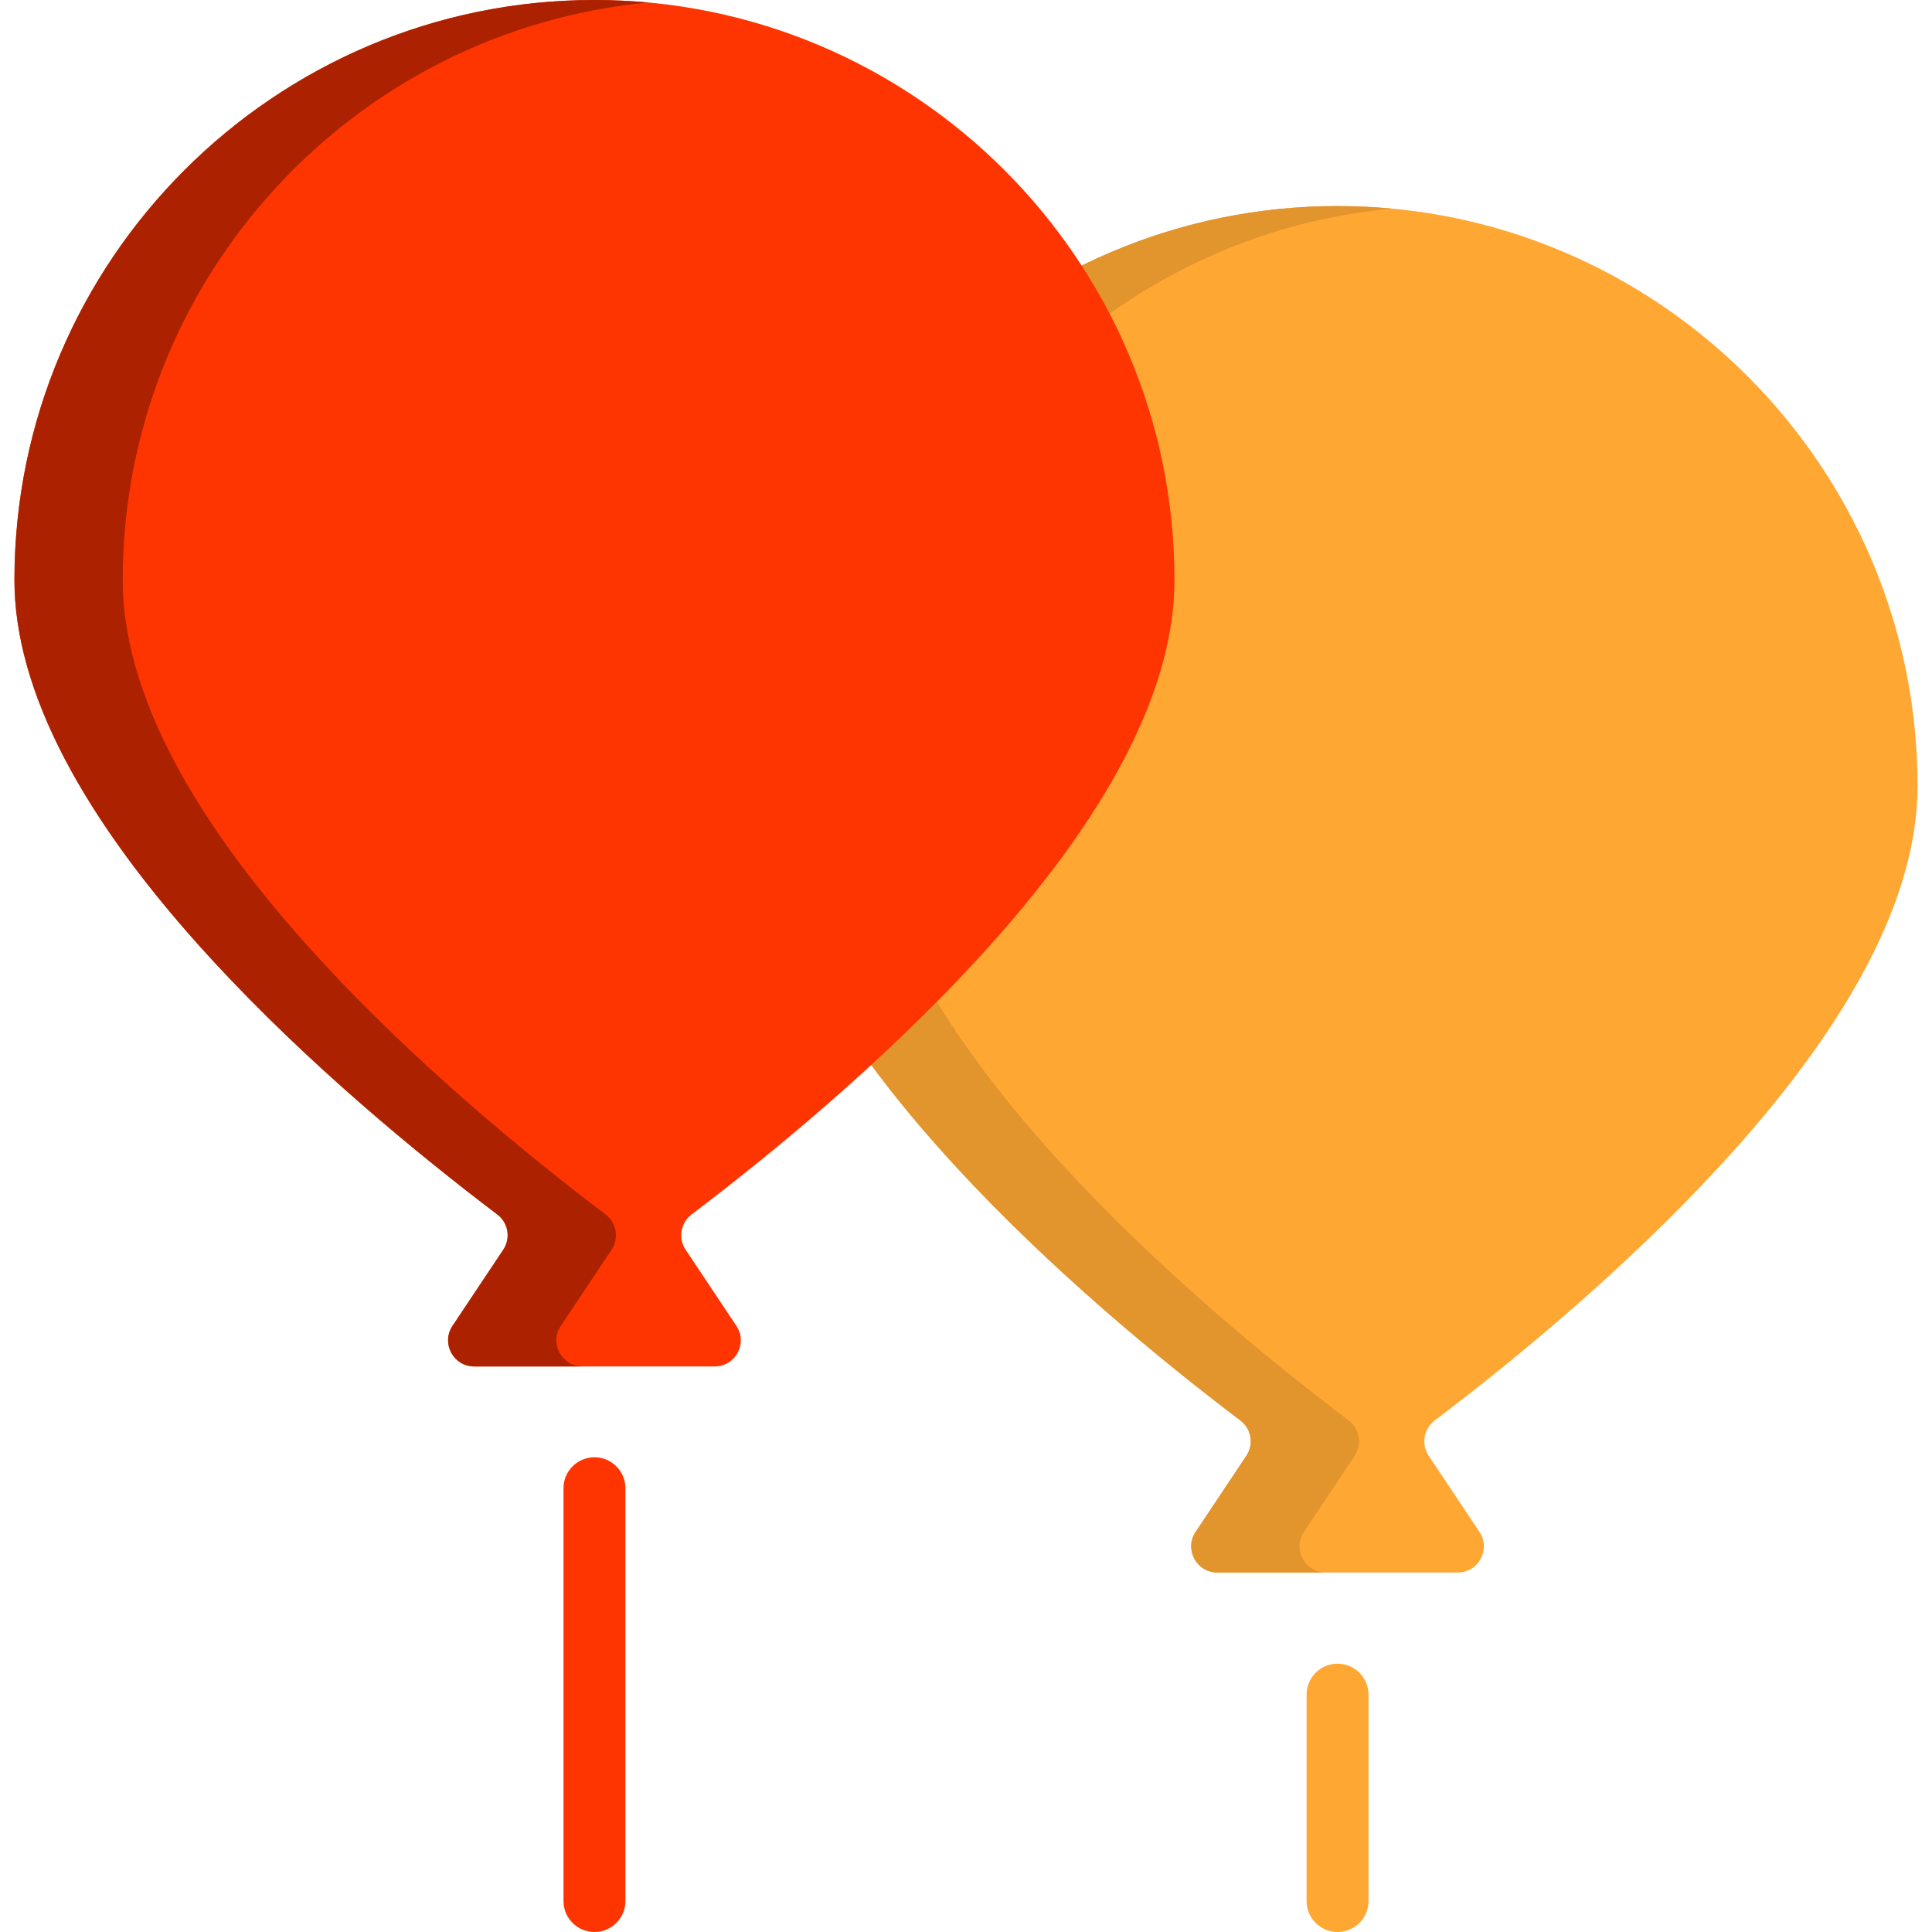
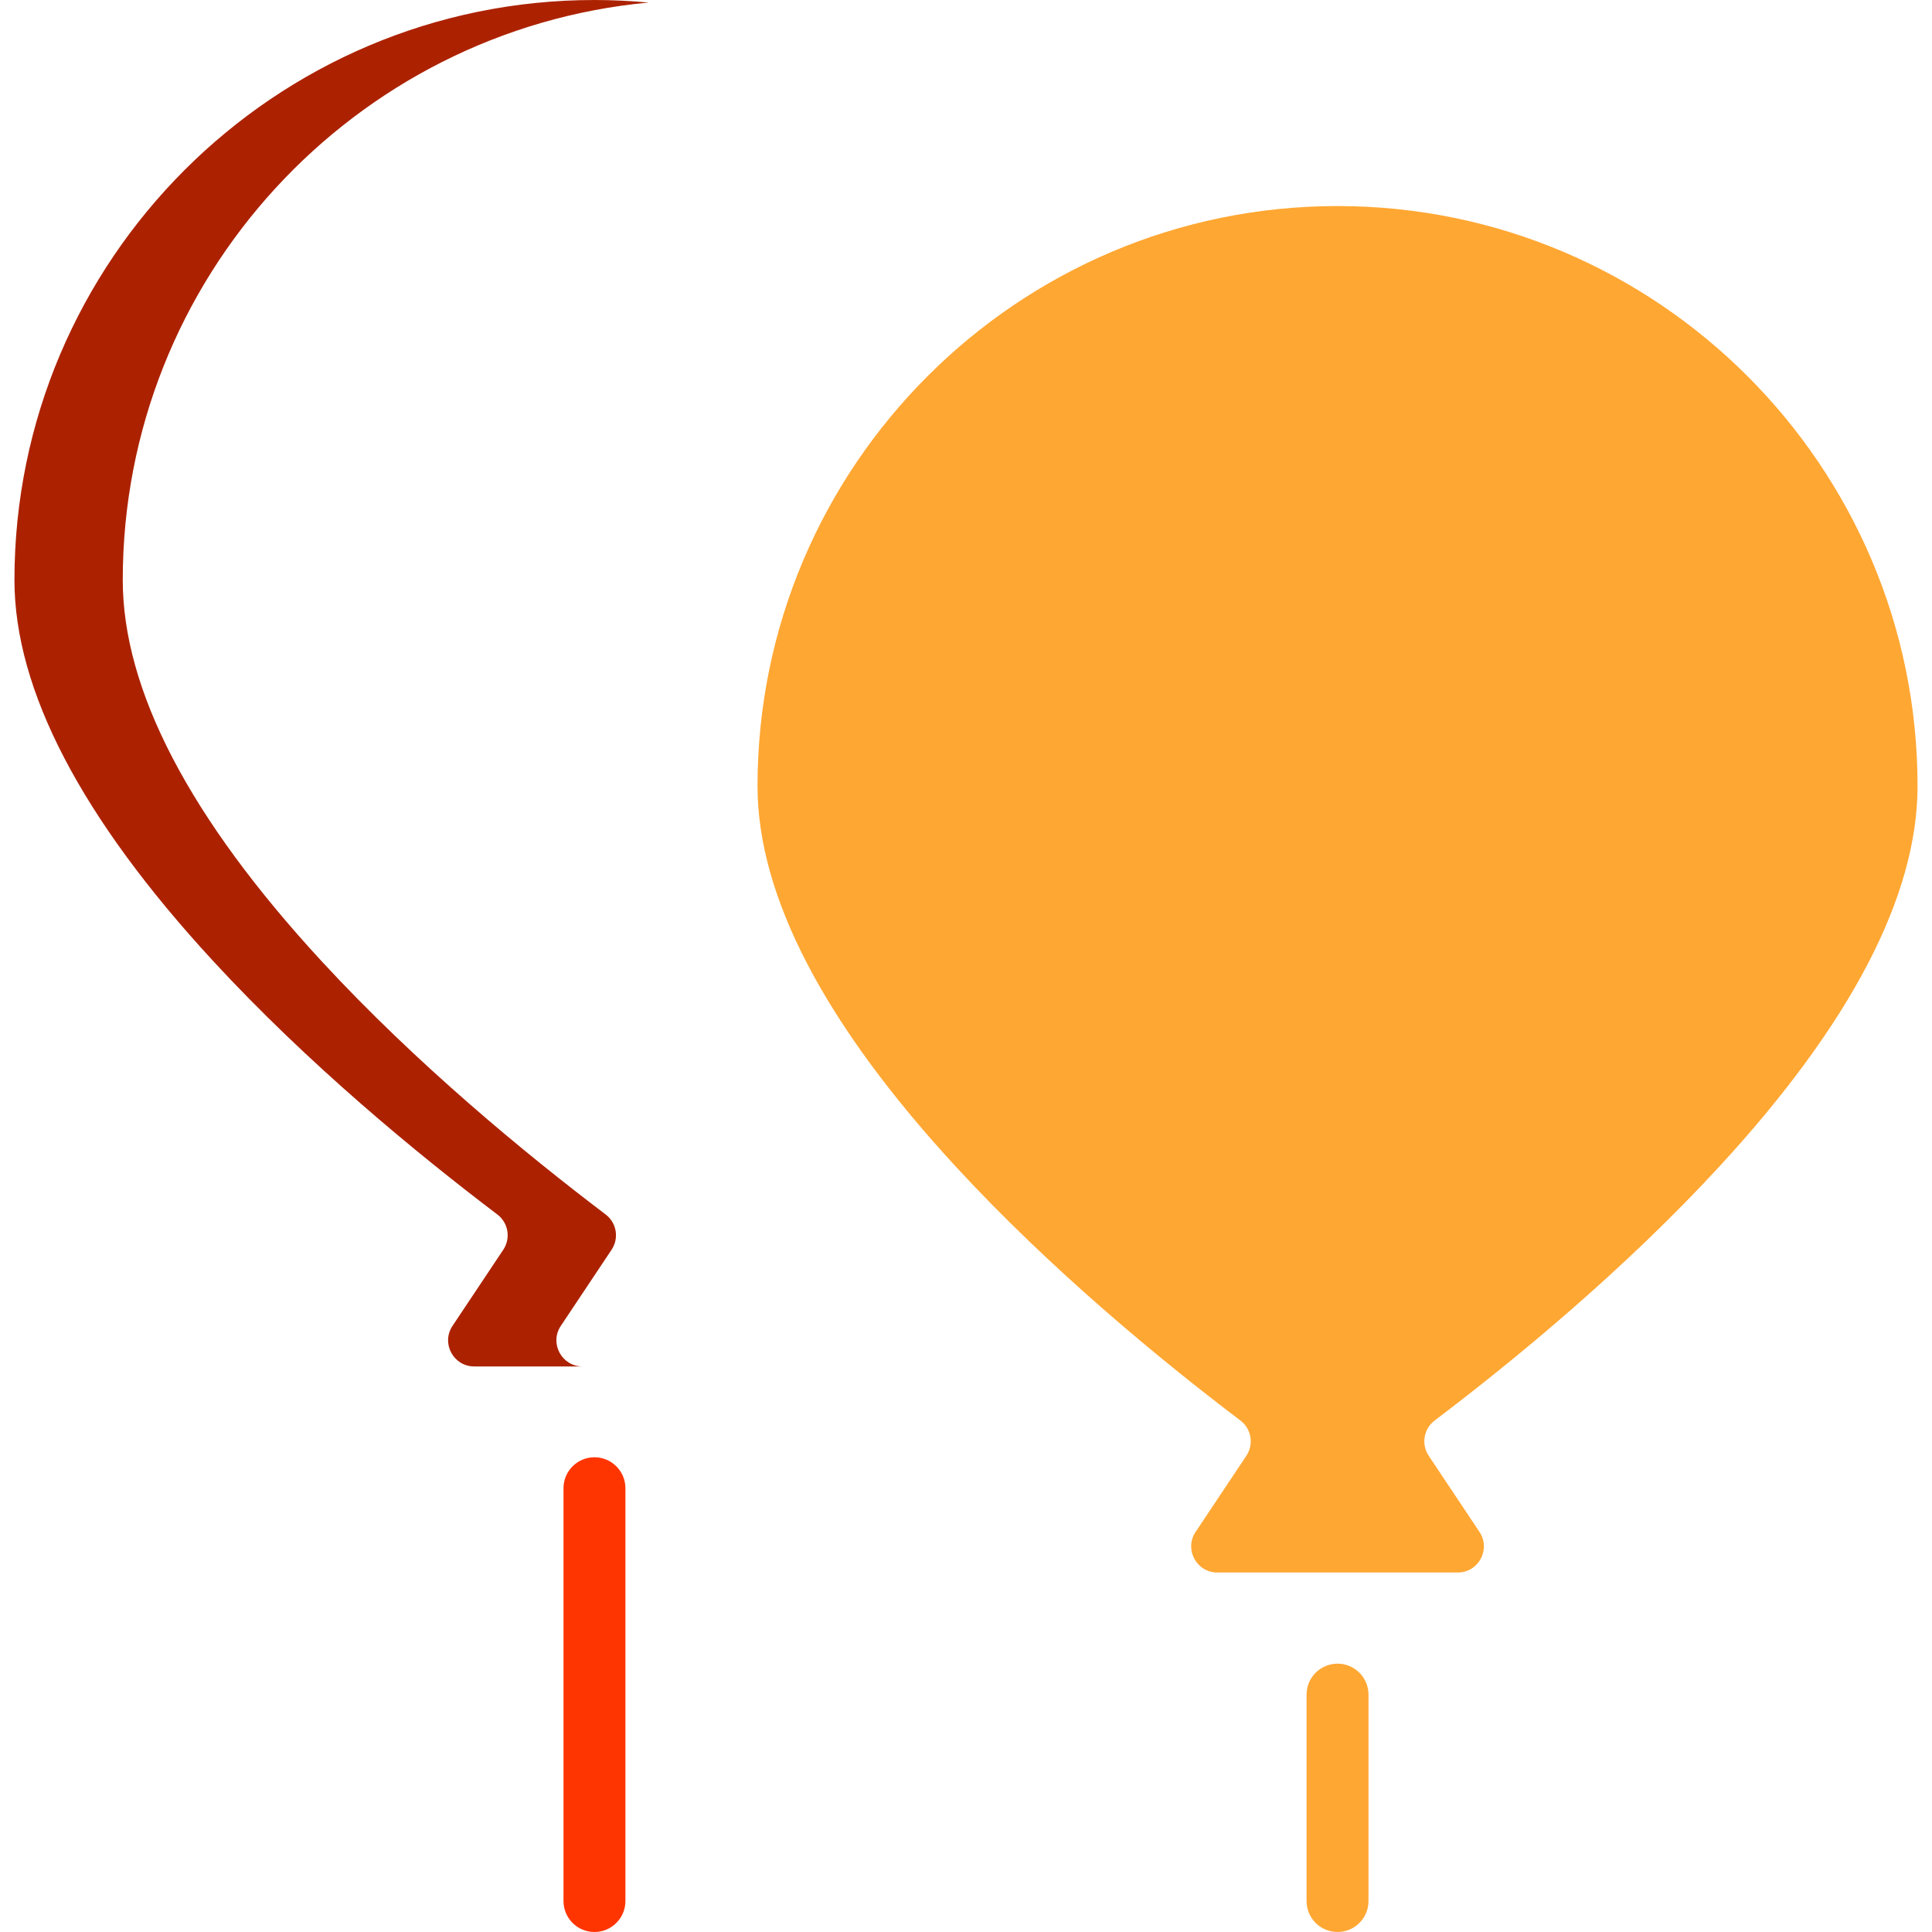
<svg xmlns="http://www.w3.org/2000/svg" height="800px" width="800px" version="1.1" id="Layer_1" viewBox="0 0 512 512" xml:space="preserve">
  <path style="fill:#FFA733;" d="M316.844,405.977l13.454-20.18c2.028-3.042,1.343-7.131-1.57-9.34  c-21.427-16.235-50.21-39.956-75.294-67.142c-34.957-37.888-52.682-71.869-52.682-101c0-84.756,68.954-153.709,153.709-153.709  s153.709,68.954,153.709,153.709c0,29.13-17.725,63.112-52.682,101c-25.084,27.186-53.867,50.907-75.294,67.142  c-2.914,2.208-3.598,6.297-1.57,9.34l13.454,20.18c3.063,4.595-0.231,10.75-5.752,10.75H322.6  C317.075,416.726,313.781,410.572,316.844,405.977z" />
-   <path style="fill:#E2942D;" d="M345.545,405.977l13.454-20.18c2.028-3.042,1.343-7.131-1.57-9.34  c-21.427-16.234-50.21-39.956-75.294-67.142c-34.957-37.888-52.682-71.869-52.682-101c0-79.917,61.308-145.773,139.359-153.034  c-4.726-0.44-9.511-0.675-14.35-0.675c-84.756,0-153.709,68.954-153.709,153.709c0,29.13,17.725,63.112,52.682,101  c25.084,27.186,53.867,50.907,75.294,67.142c2.914,2.208,3.598,6.297,1.57,9.34l-13.454,20.18c-3.063,4.595,0.231,10.75,5.752,10.75  h28.7C345.776,416.726,342.482,410.572,345.545,405.977z" />
-   <path style="fill:#FF3501;" d="M119.921,351.37l13.454-20.18c2.028-3.042,1.343-7.131-1.57-9.34  c-21.427-16.235-50.21-39.956-75.294-67.142C21.554,216.821,3.829,182.84,3.829,153.709C3.829,68.954,72.782,0,157.538,0  s153.709,68.954,153.709,153.709c0,29.13-17.725,63.112-52.682,101c-25.084,27.186-53.867,50.907-75.294,67.142  c-2.914,2.208-3.598,6.297-1.57,9.34l13.454,20.18c3.063,4.595-0.231,10.75-5.752,10.75h-63.728  C120.152,362.12,116.858,355.965,119.921,351.37z" />
  <path style="fill:#AC2201;" d="M148.622,351.37l13.454-20.18c2.028-3.042,1.343-7.131-1.57-9.34  c-21.427-16.234-50.21-39.956-75.294-67.142c-34.957-37.888-52.682-71.869-52.682-101c0-79.917,61.308-145.773,139.359-153.034  C167.162,0.235,162.377,0,157.538,0C72.782,0,3.829,68.954,3.829,153.709c0,29.13,17.725,63.112,52.682,101  c25.084,27.186,53.867,50.907,75.294,67.142c2.914,2.208,3.598,6.297,1.57,9.34l-13.454,20.18c-3.063,4.595,0.231,10.75,5.752,10.75  h28.7C148.853,362.12,145.558,355.965,148.622,351.37z" />
  <path style="fill:#FF3501;" d="M157.538,386.188c-4.533,0-8.205,3.674-8.205,8.205v109.402c0,4.531,3.673,8.205,8.205,8.205  s8.205-3.674,8.205-8.205V394.393C165.743,389.862,162.07,386.188,157.538,386.188z" />
  <path style="fill:#FFA733;" d="M354.461,512c-4.533,0-8.205-3.674-8.205-8.205v-54.701c0-4.531,3.673-8.205,8.205-8.205  c4.533,0,8.205,3.674,8.205,8.205v54.701C362.666,508.326,358.994,512,354.461,512z" />
</svg>